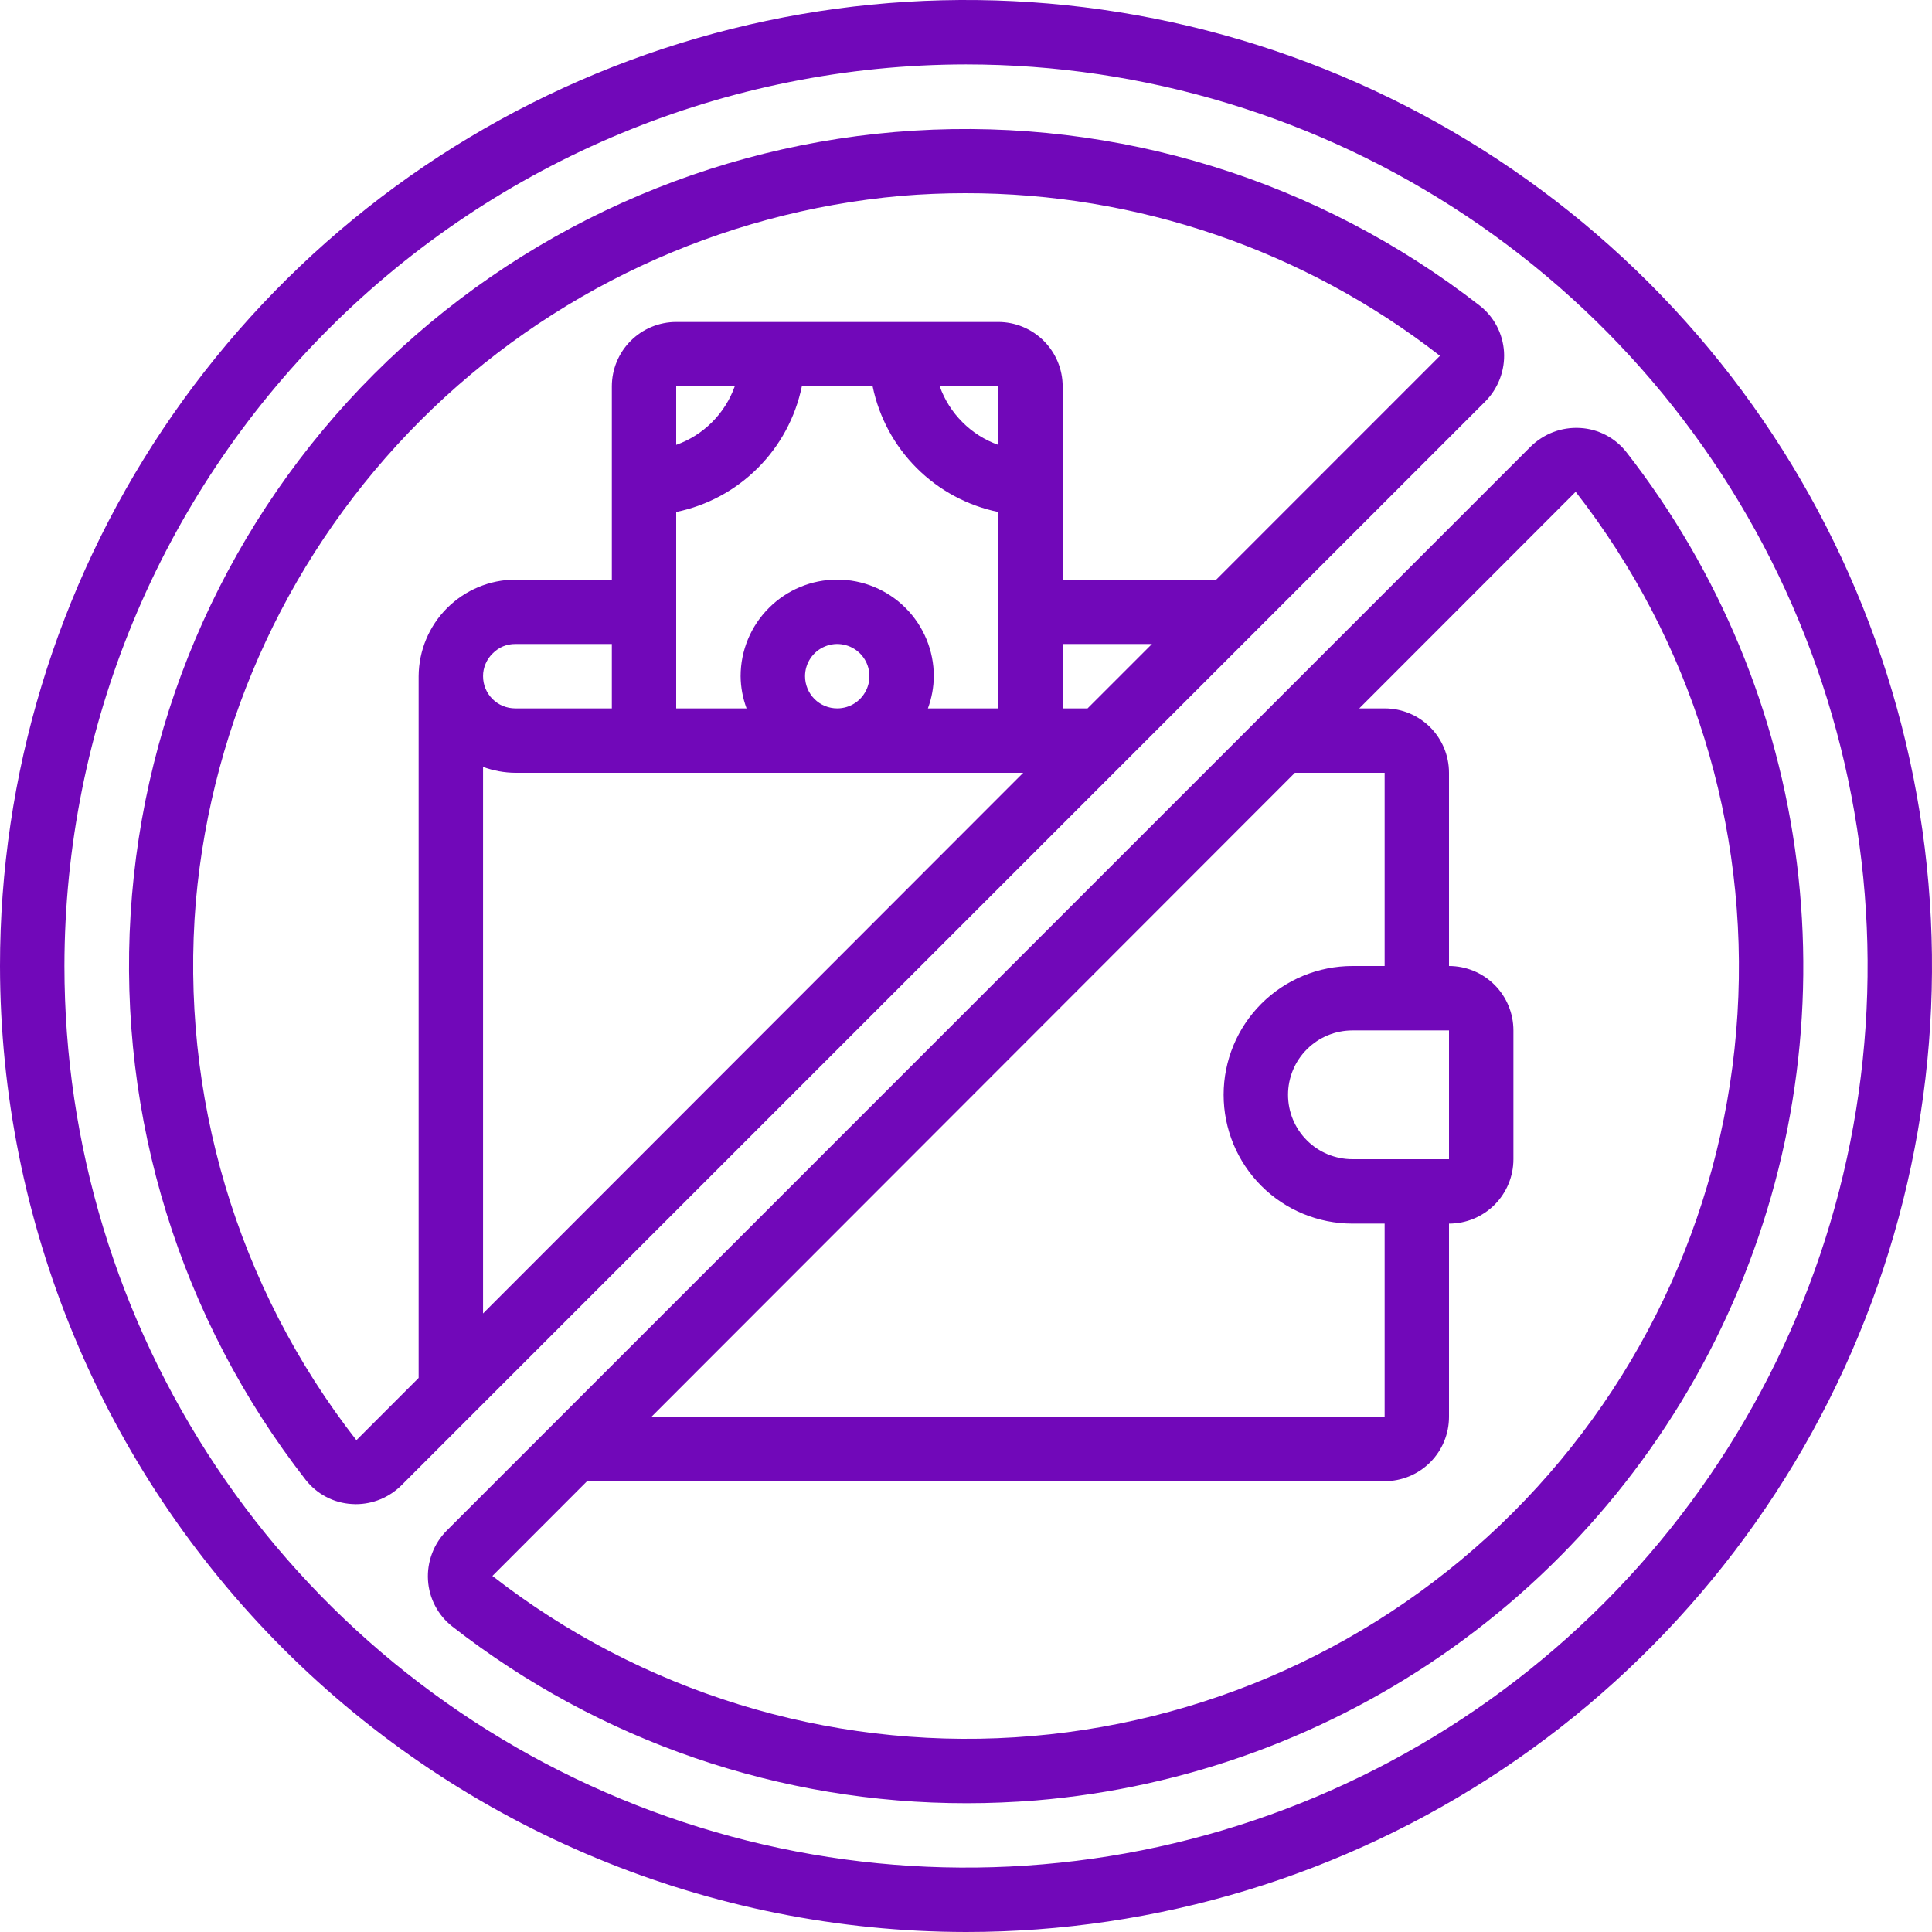
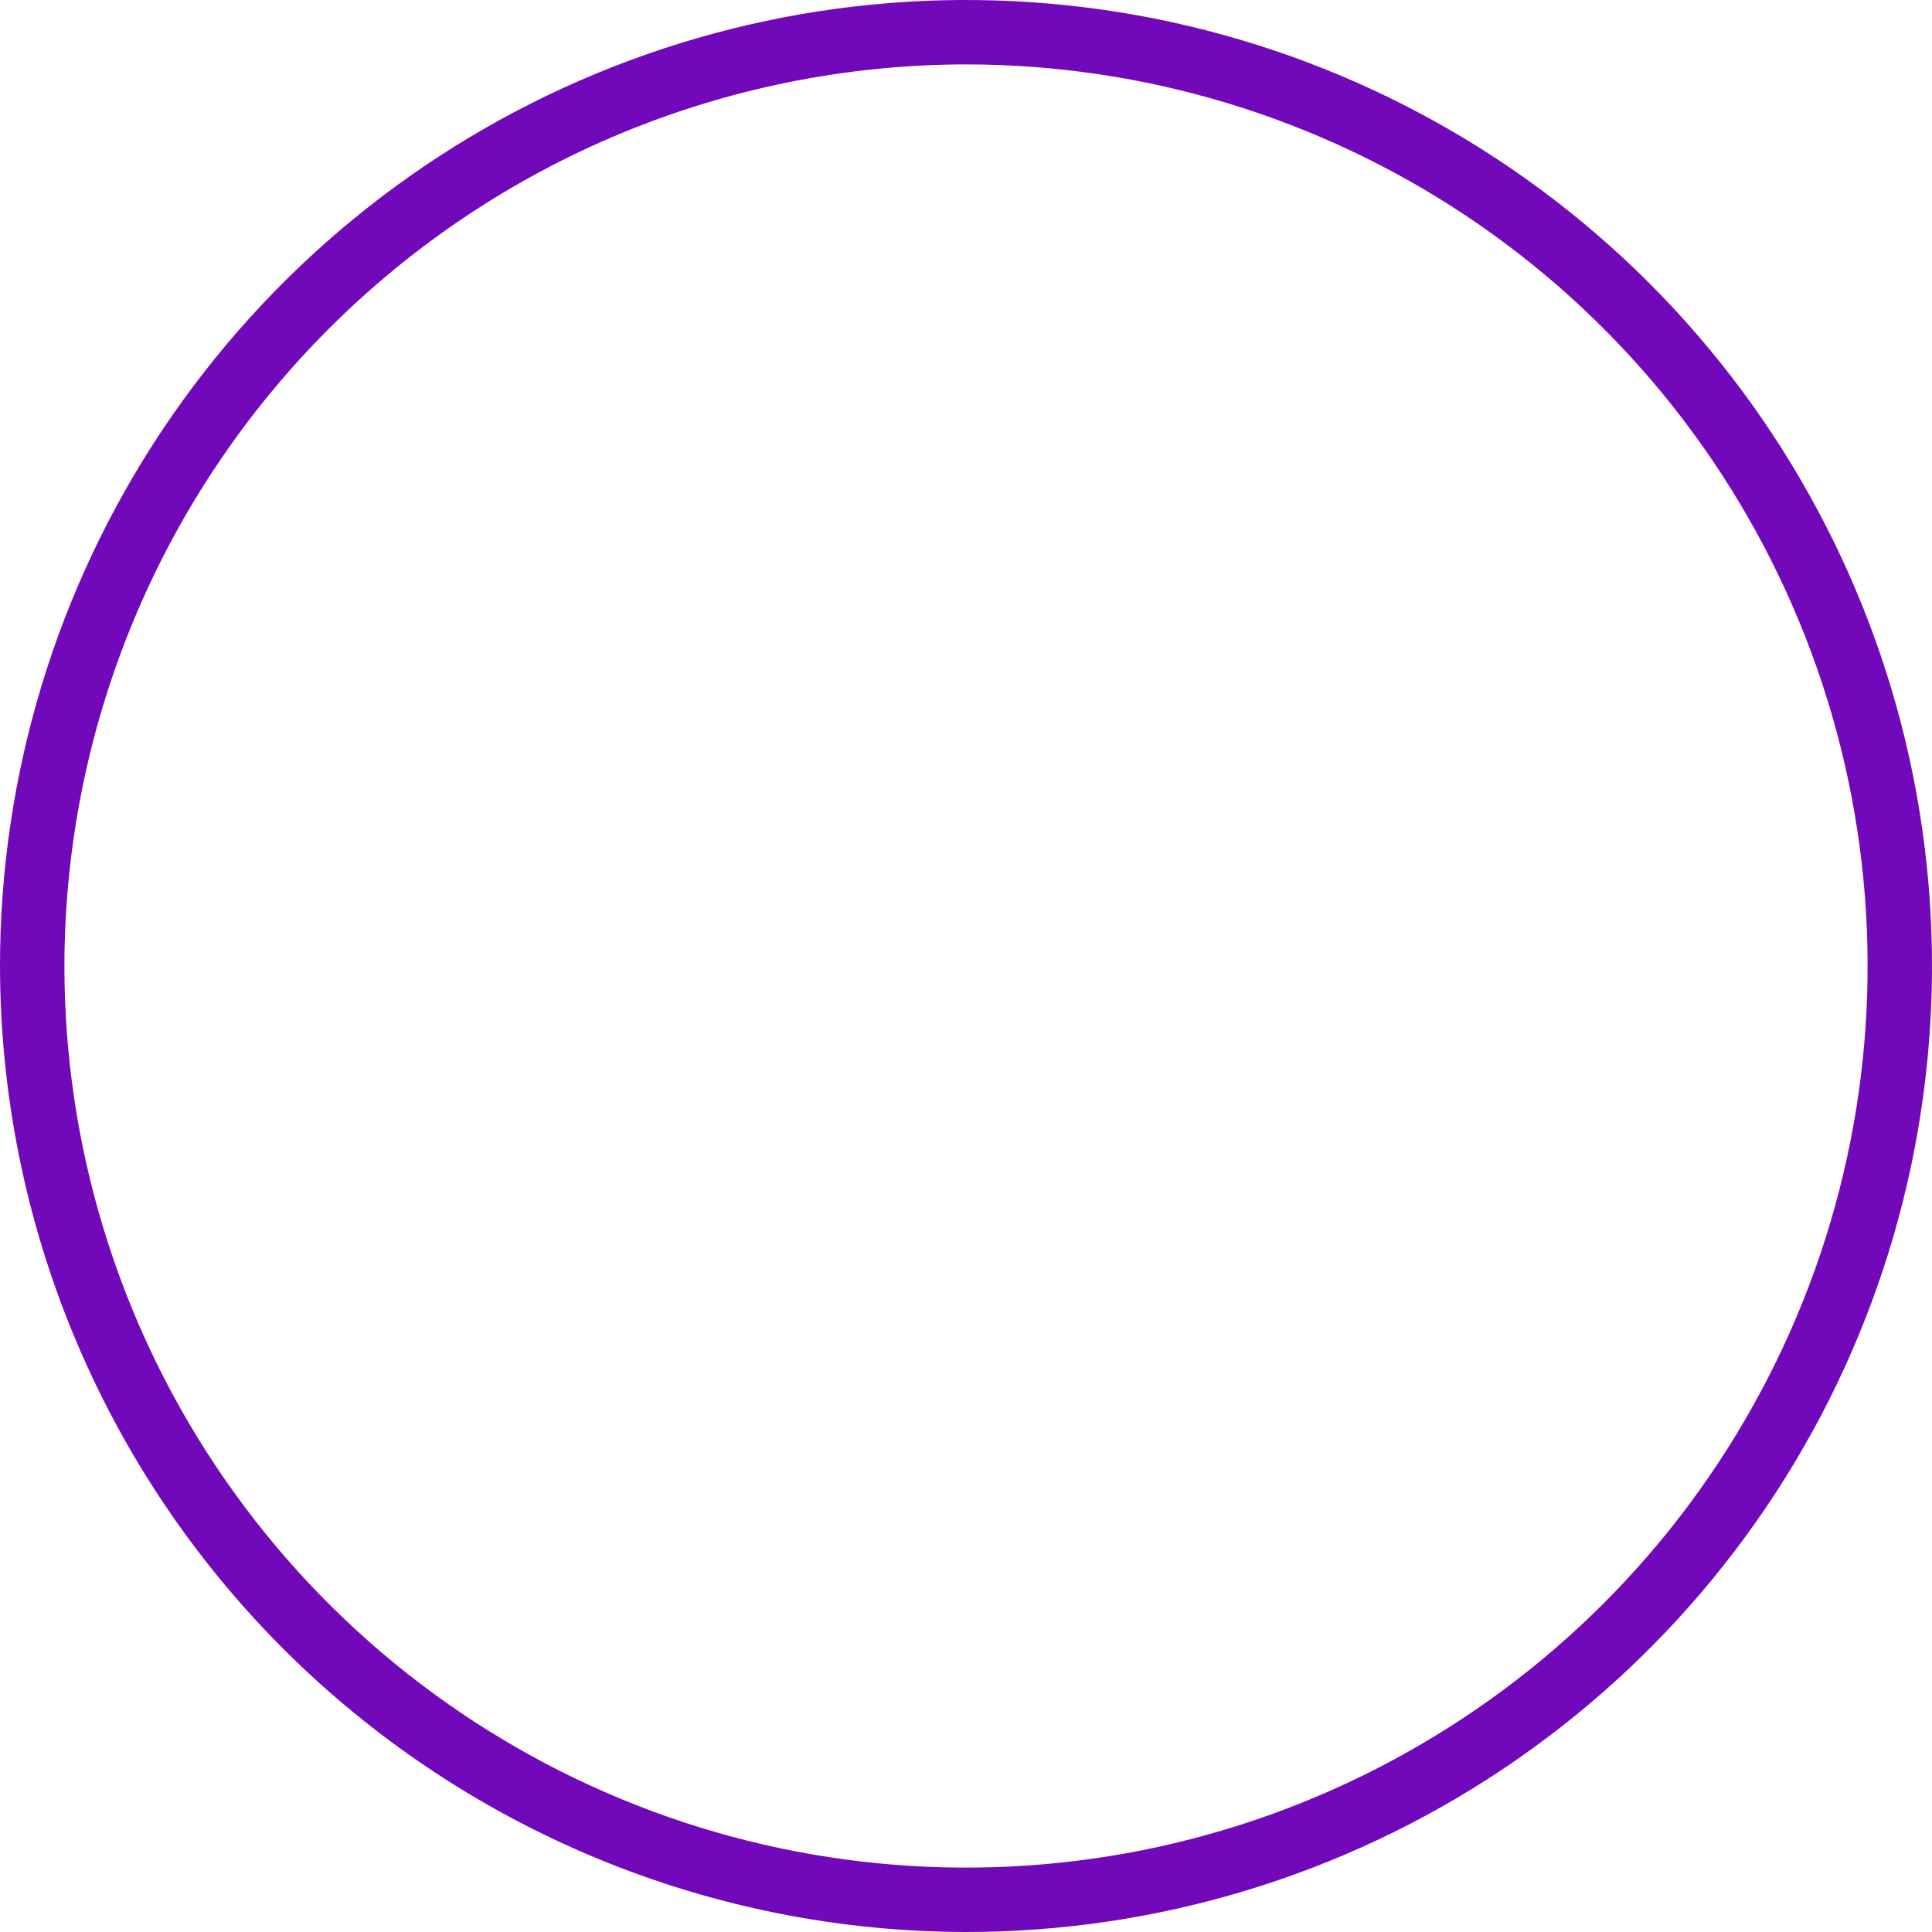
<svg xmlns="http://www.w3.org/2000/svg" width="38" height="38" viewBox="0 0 38 38" fill="none">
  <g clip-path="url(#clip0_2758_7312)">
    <path d="M19 38C22.758 38 26.431 36.886 29.556 34.798C32.68 32.71 35.116 29.743 36.554 26.271C37.992 22.799 38.368 18.979 37.635 15.293C36.902 11.608 35.092 8.222 32.435 5.565C29.778 2.908 26.392 1.098 22.707 0.365C19.021 -0.368 15.201 0.008 11.729 1.446C8.257 2.884 5.29 5.32 3.202 8.444C1.114 11.569 0 15.242 0 19C0.006 24.037 2.009 28.867 5.571 32.429C9.133 35.991 13.963 37.994 19 38ZM19 1.267C22.507 1.267 25.936 2.307 28.852 4.255C31.768 6.204 34.041 8.973 35.383 12.214C36.726 15.454 37.077 19.02 36.393 22.46C35.708 25.899 34.019 29.059 31.539 31.539C29.059 34.019 25.899 35.708 22.46 36.393C19.02 37.077 15.454 36.726 12.214 35.383C8.973 34.041 6.204 31.768 4.255 28.852C2.307 25.936 1.267 22.507 1.267 19C1.272 14.299 3.142 9.791 6.467 6.467C9.791 3.142 14.299 1.272 19 1.267Z" fill="#7108B9" />
-     <path d="M6.998 29.585C7.336 29.585 7.66 29.45 7.899 29.211L22.095 15.015L24.628 12.482L29.21 7.9C29.338 7.772 29.437 7.619 29.501 7.45C29.565 7.281 29.593 7.101 29.582 6.921C29.571 6.744 29.523 6.572 29.441 6.415C29.359 6.259 29.245 6.121 29.105 6.012C25.94 3.546 21.982 2.321 17.977 2.569C13.971 2.817 10.194 4.52 7.357 7.357C4.519 10.195 2.816 13.972 2.569 17.977C2.321 21.983 3.545 25.94 6.012 29.106C6.121 29.245 6.258 29.36 6.415 29.442C6.571 29.524 6.744 29.572 6.92 29.582C6.946 29.584 6.972 29.585 6.998 29.585ZM17.164 7.6C17.289 8.208 17.59 8.766 18.029 9.205C18.468 9.644 19.026 9.945 19.634 10.07V13.933H18.251C18.326 13.73 18.365 13.516 18.367 13.3C18.367 12.796 18.167 12.313 17.811 11.957C17.454 11.6 16.971 11.4 16.467 11.4C15.963 11.4 15.48 11.6 15.124 11.957C14.767 12.313 14.567 12.796 14.567 13.3C14.569 13.516 14.609 13.73 14.684 13.933H13.3V10.07C13.909 9.945 14.466 9.644 14.905 9.205C15.345 8.766 15.645 8.208 15.771 7.6H17.164ZM21.391 13.933H20.901V12.667H22.657L21.391 13.933ZM19.634 8.75C19.369 8.656 19.128 8.503 18.93 8.304C18.731 8.105 18.578 7.865 18.484 7.6H19.634V8.75ZM15.834 13.3C15.834 13.175 15.871 13.052 15.941 12.948C16.01 12.844 16.109 12.763 16.225 12.715C16.341 12.667 16.468 12.654 16.591 12.679C16.714 12.703 16.826 12.764 16.915 12.852C17.004 12.941 17.064 13.054 17.088 13.176C17.113 13.299 17.1 13.427 17.052 13.542C17.004 13.658 16.923 13.757 16.819 13.827C16.715 13.896 16.593 13.933 16.467 13.933C16.299 13.933 16.138 13.867 16.019 13.748C15.901 13.629 15.834 13.468 15.834 13.3ZM13.3 8.75V7.6H14.451C14.356 7.865 14.204 8.105 14.005 8.304C13.806 8.503 13.565 8.656 13.3 8.75ZM12.034 13.933H10.134C9.966 13.933 9.805 13.867 9.686 13.748C9.567 13.629 9.501 13.468 9.501 13.3C9.5 13.216 9.518 13.132 9.551 13.055C9.584 12.977 9.633 12.907 9.694 12.849C9.752 12.791 9.82 12.744 9.895 12.713C9.971 12.682 10.052 12.666 10.134 12.667H12.034V13.933ZM9.501 15.084C9.703 15.159 9.918 15.198 10.134 15.2H20.125L9.501 25.834V15.084ZM3.852 17.728C4.17 14.155 5.734 10.807 8.271 8.27C10.807 5.734 14.155 4.17 17.728 3.852C18.148 3.817 18.567 3.8 18.985 3.8C22.365 3.796 25.65 4.92 28.319 6.996V7.002L23.922 11.4H20.901V7.6C20.901 7.264 20.767 6.942 20.529 6.704C20.292 6.467 19.97 6.333 19.634 6.333H13.3C12.965 6.333 12.642 6.467 12.405 6.704C12.167 6.942 12.034 7.264 12.034 7.6V11.4H10.134C9.631 11.403 9.149 11.604 8.793 11.96C8.438 12.315 8.237 12.797 8.234 13.3V27.102L7.01 28.327C4.661 25.317 3.534 21.533 3.852 17.728ZM10.838 28.053L8.79 30.101C8.662 30.229 8.563 30.382 8.499 30.551C8.435 30.72 8.407 30.9 8.418 31.08C8.429 31.257 8.476 31.429 8.559 31.586C8.641 31.743 8.755 31.88 8.894 31.989C11.785 34.247 15.349 35.471 19.017 35.467C19.468 35.467 19.921 35.448 20.375 35.412C23.331 35.166 26.166 34.126 28.58 32.401C30.993 30.677 32.896 28.332 34.086 25.615C35.276 22.897 35.71 19.909 35.341 16.966C34.972 14.022 33.814 11.233 31.99 8.894C31.881 8.755 31.744 8.64 31.587 8.558C31.431 8.476 31.259 8.428 31.082 8.418C30.902 8.407 30.721 8.434 30.552 8.498C30.384 8.562 30.23 8.661 30.102 8.788L10.839 28.052L10.838 28.053ZM30.991 9.673C33.269 12.594 34.401 16.247 34.174 19.944C33.947 23.641 32.377 27.128 29.759 29.748C27.141 32.368 23.655 33.941 19.958 34.171C16.261 34.401 12.608 33.273 9.685 30.997L11.547 29.133H27.234C27.57 29.133 27.892 29 28.13 28.762C28.367 28.525 28.5 28.203 28.5 27.867V24.067C28.837 24.067 29.159 23.933 29.396 23.696C29.634 23.458 29.767 23.136 29.767 22.8V20.267C29.767 19.931 29.634 19.609 29.396 19.371C29.159 19.134 28.837 19 28.5 19V15.2C28.5 14.864 28.367 14.542 28.13 14.304C27.892 14.067 27.57 13.933 27.234 13.933H26.735L30.991 9.673ZM25.469 15.2H27.234V19H26.601C25.929 19 25.284 19.267 24.809 19.742C24.334 20.217 24.067 20.861 24.067 21.533C24.067 22.205 24.334 22.85 24.809 23.325C25.284 23.8 25.929 24.067 26.601 24.067H27.234V27.867H12.813L25.469 15.2ZM26.601 22.8C26.265 22.8 25.942 22.667 25.705 22.429C25.467 22.192 25.334 21.869 25.334 21.533C25.334 21.197 25.467 20.875 25.705 20.638C25.942 20.4 26.265 20.267 26.601 20.267H28.5V22.8H26.601Z" fill="#7108B9" />
  </g>
  <defs>
    <clipPath id="clip0_2758_7312">
      <rect width="38" height="38" fill="white" />
    </clipPath>
  </defs>
</svg>